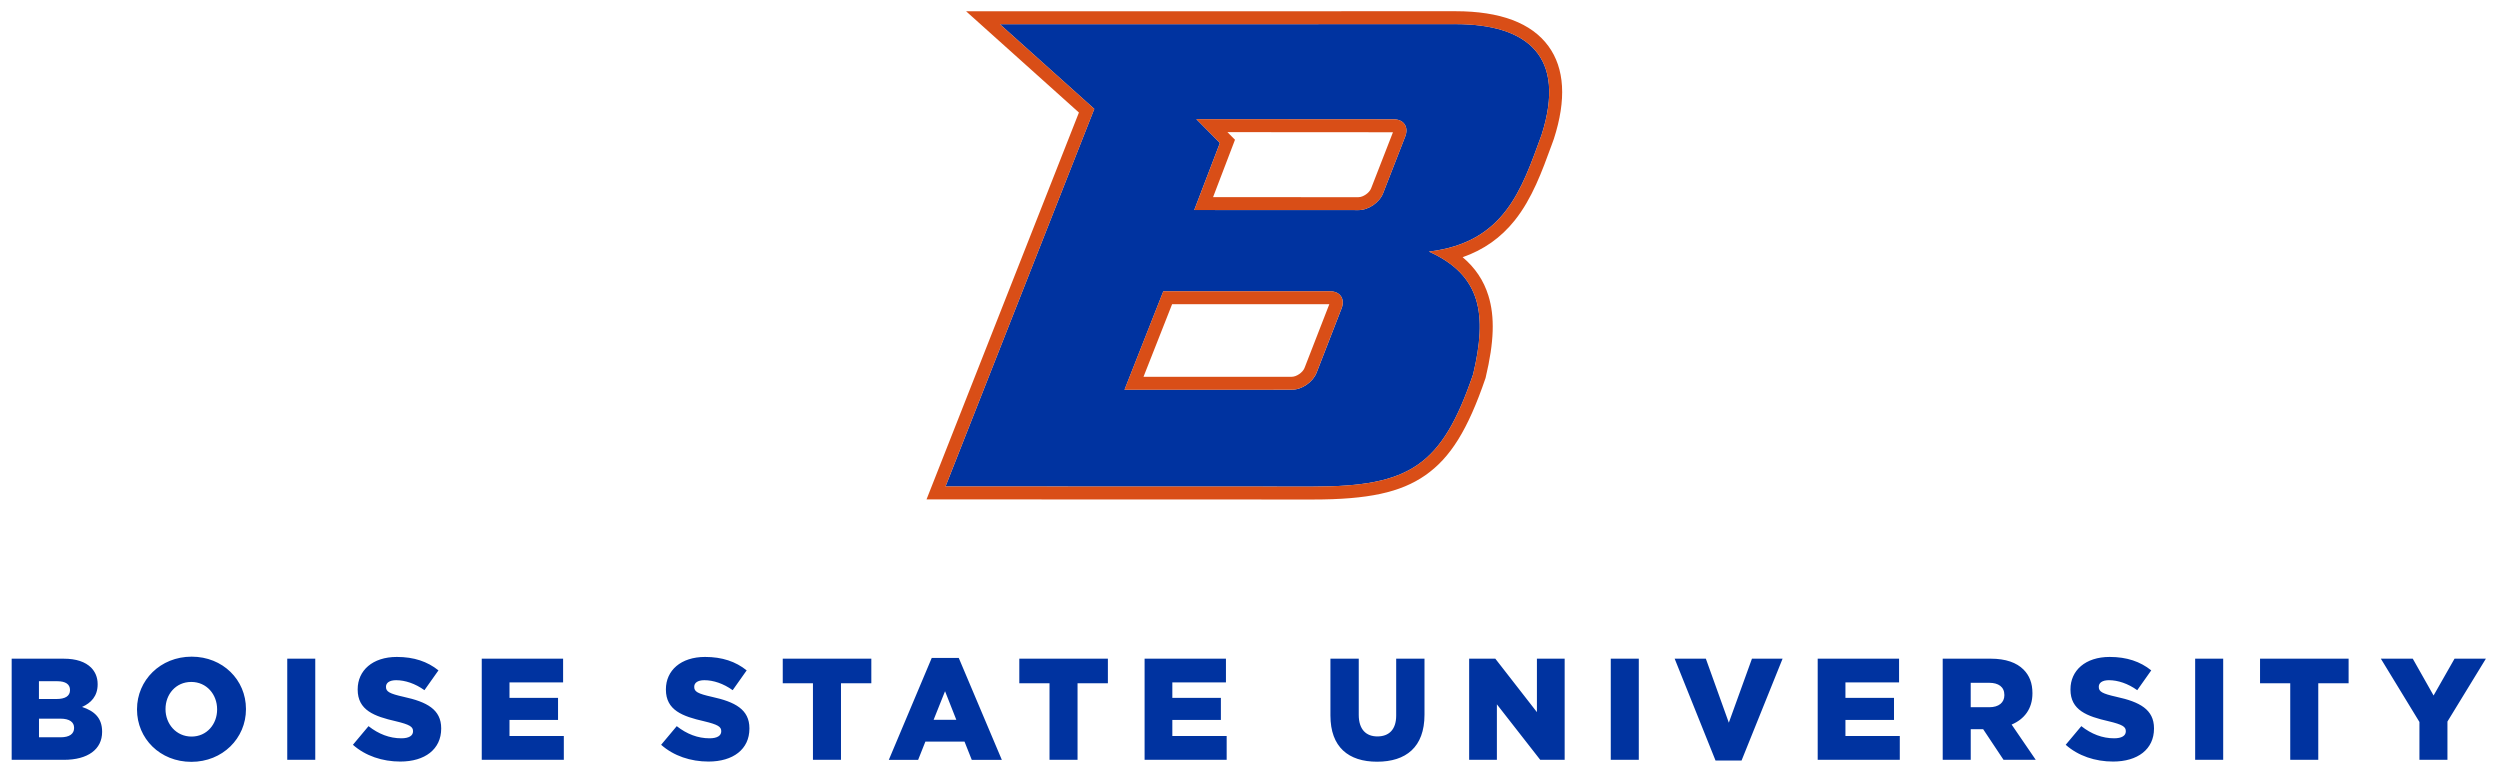
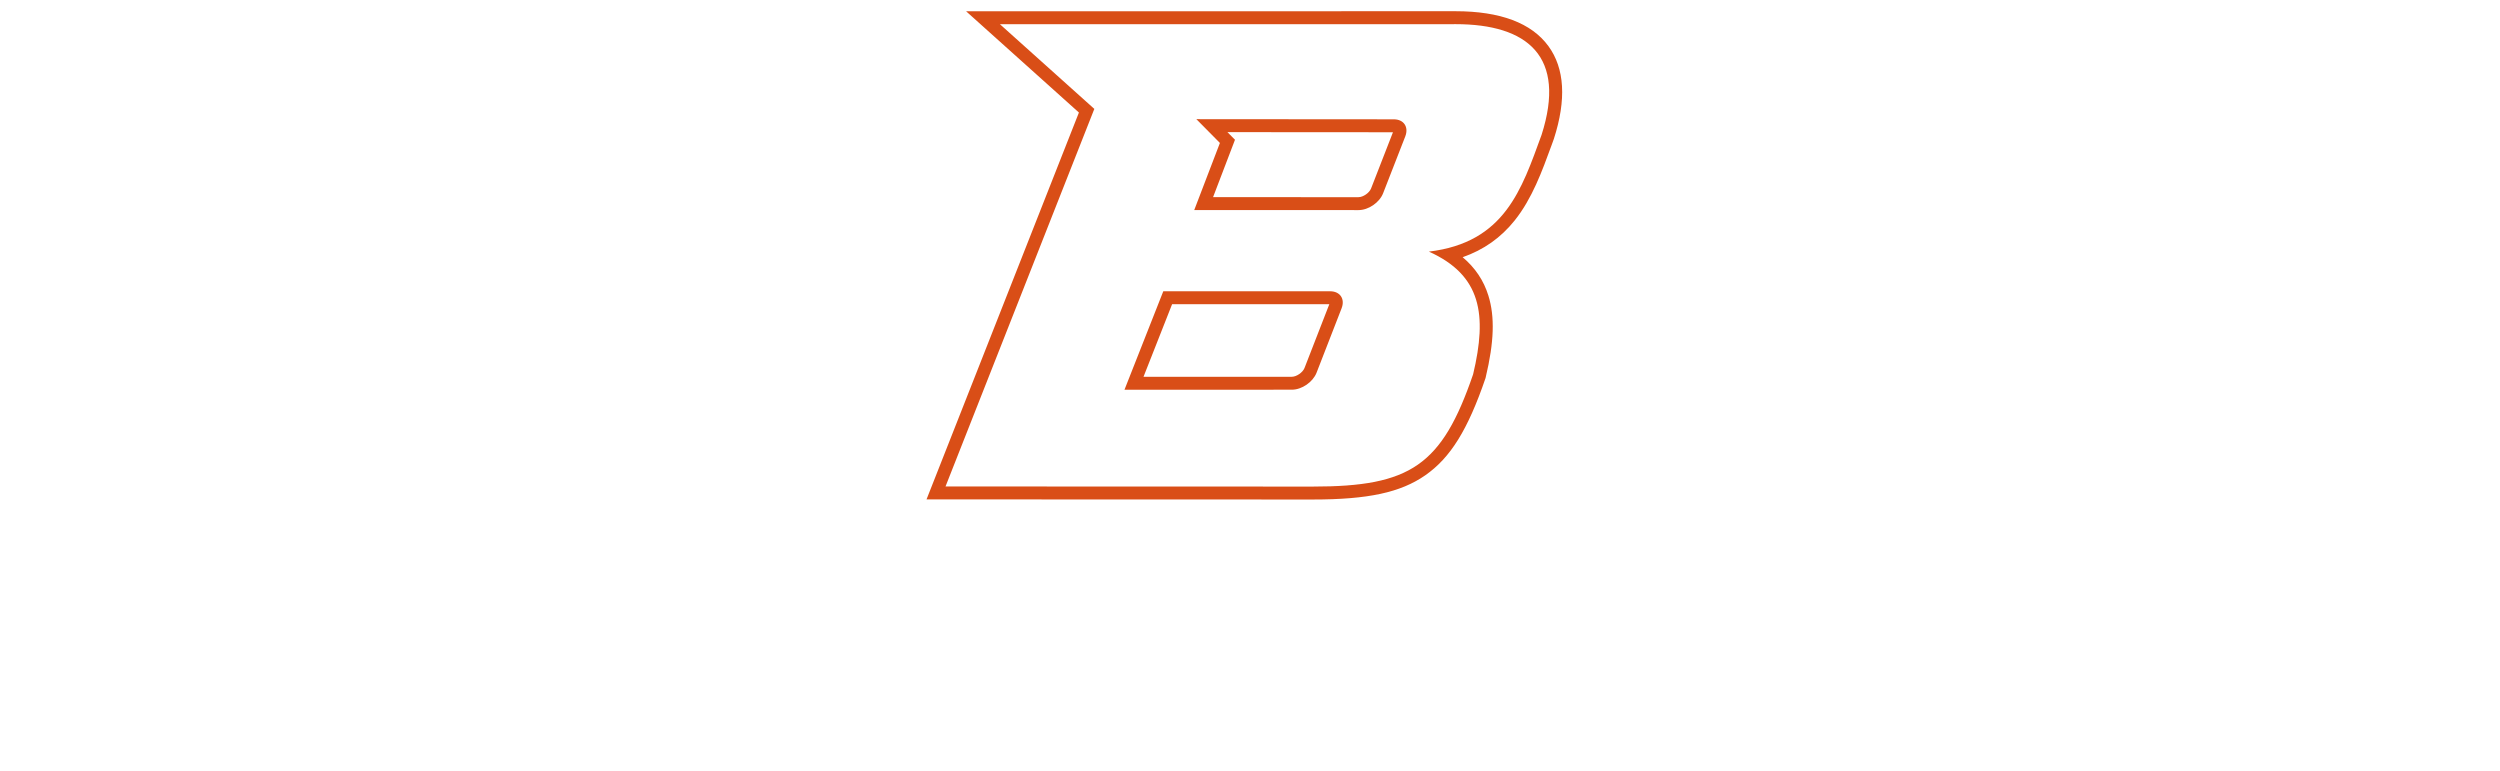
<svg xmlns="http://www.w3.org/2000/svg" width="412" height="127" viewBox="0 0 412 127" fill="none">
-   <path d="M239.869 3.978V3.981C239.712 3.981 239.558 3.979 239.399 3.981C236.315 3.981 164.781 3.987 164.781 3.987L180.341 17.947L155.822 80.169C155.822 80.169 211.221 80.188 216.354 80.188C232.431 80.188 237.619 76.731 242.77 61.685C245.113 51.852 244.13 45.351 235.481 41.462C247.997 39.964 250.769 31.192 254.046 22.241C258.188 9.326 251.794 3.978 239.869 3.978ZM197.161 19.638L229.691 19.663C231.337 19.663 232.189 20.917 231.591 22.471L227.943 31.83C227.348 33.377 225.531 34.625 223.88 34.625L196.81 34.612L201.04 23.559L197.161 19.638ZM191.721 48.002L219.201 48.005C220.849 48.005 221.7 49.259 221.1 50.81L216.976 61.422C216.372 62.969 214.551 64.226 212.903 64.226L185.318 64.232L191.716 48.002L191.721 48.002ZM31.581 108.218C26.438 108.218 22.579 112.098 22.579 116.885V116.933C22.579 121.72 26.39 125.552 31.533 125.552C36.677 125.552 40.535 121.671 40.535 116.885V116.836C40.535 112.05 36.725 108.218 31.581 108.218ZM65.397 108.263C61.396 108.263 58.945 110.502 58.945 113.598V113.646C58.945 117.051 61.685 118.052 65.233 118.862C67.519 119.409 68.067 119.767 68.067 120.481V120.529C68.067 121.243 67.4 121.672 66.138 121.672C64.209 121.672 62.4 120.979 60.732 119.67L58.16 122.741C60.232 124.576 63.018 125.504 65.971 125.504C70.019 125.504 72.709 123.481 72.709 120.076V120.027C72.709 116.907 70.328 115.671 66.518 114.837C64.184 114.314 63.611 113.98 63.611 113.218V113.17C63.611 112.55 64.159 112.097 65.278 112.097C66.755 112.097 68.422 112.647 69.947 113.743L72.258 110.478C70.448 109.025 68.231 108.263 65.397 108.263ZM116.195 108.263C112.195 108.263 109.74 110.502 109.74 113.598V113.646C109.74 117.051 112.48 118.052 116.028 118.862C118.314 119.409 118.861 119.767 118.861 120.481V120.529C118.861 121.243 118.195 121.672 116.933 121.672C115.004 121.672 113.194 120.979 111.527 119.67L108.955 122.741C111.026 124.576 113.813 125.504 116.766 125.504C120.814 125.504 123.504 123.481 123.504 120.076V120.027C123.504 116.907 121.123 115.671 117.313 114.837C114.979 114.314 114.409 113.98 114.409 113.218V113.17C114.409 112.55 114.957 112.097 116.077 112.097C117.553 112.097 119.221 112.647 120.745 113.743L123.053 110.478C121.243 109.025 119.029 108.263 116.195 108.263ZM347.668 108.263C343.667 108.263 341.213 110.502 341.213 113.598V113.646C341.213 117.051 343.952 118.052 347.5 118.862C349.786 119.409 350.334 119.767 350.334 120.481V120.529C350.334 121.243 349.668 121.672 348.405 121.672C346.477 121.672 344.666 120.979 343 119.67L340.427 122.741C342.499 124.576 345.285 125.504 348.238 125.504C352.286 125.504 354.98 123.481 354.98 120.076V120.027C354.98 116.907 352.598 115.671 348.788 114.837C346.455 114.314 345.881 113.98 345.881 113.218V113.17C345.881 112.55 346.429 112.097 347.549 112.097C349.025 112.097 350.693 112.647 352.217 113.743L354.525 110.478C352.716 109.025 350.502 108.263 347.668 108.263ZM153.549 108.43L146.479 125.221H151.311L152.502 122.22H158.954L160.146 125.221H165.101L158.005 108.43H153.549ZM1.923 108.549V125.22H10.519C14.495 125.22 16.829 123.48 16.829 120.622V120.574C16.829 118.312 15.544 117.171 13.52 116.504C14.996 115.861 16.092 114.718 16.092 112.789V112.741C16.092 111.598 15.686 110.717 15.02 110.026C14.057 109.075 12.58 108.551 10.485 108.551H1.937L1.923 108.549ZM47.339 108.549V125.22H51.956V108.549H47.339ZM79.392 108.549V125.22H92.918V121.289H83.964V118.645H91.965V115.004H83.964V112.454H92.799V108.549L79.392 108.549ZM128.997 108.549V112.599H133.974V125.22H138.595V112.599H143.595V108.549H128.997ZM167.982 108.549V112.599H172.96V125.22H177.58V112.599H182.58V108.549H167.982ZM188.629 108.549V125.22H202.155V121.289H193.201V118.645H201.202V115.004H193.201V112.454H202.036V108.549L188.629 108.549ZM219.254 108.549V117.909C219.254 123.124 222.23 125.529 226.945 125.529C231.685 125.529 234.756 123.147 234.756 117.789V108.549H230.091V117.931C230.091 120.265 228.875 121.363 226.993 121.363C225.136 121.363 223.922 120.217 223.922 117.812V108.549L219.254 108.549ZM242.116 108.549V125.22H246.687V116.073L253.832 125.22H257.856V108.549H253.284V117.361L246.427 108.549H242.116ZM265.454 108.549V125.22H270.074V108.549H265.454ZM275.982 108.549L282.721 125.34H287.006L293.77 108.549H288.722L284.91 119.1L281.124 108.549H275.982ZM299.556 108.549V125.22H313.085V121.289H304.128V118.645H312.132V115.004H304.128V112.454H312.966V108.549L299.556 108.549ZM320.158 108.549V125.22H324.778V120.172H326.826L330.184 125.22H335.493L331.517 119.408C333.589 118.528 334.946 116.835 334.946 114.264V114.218C334.946 112.575 334.445 111.312 333.468 110.336C332.349 109.216 330.588 108.549 328.04 108.549L320.158 108.549ZM361.762 108.549V125.22H366.382V108.549H361.762ZM372.454 108.549V112.599H377.431V125.22H382.051V112.599H387.051V108.549H372.454ZM392.363 108.549L398.722 118.981V125.22H403.339V118.91L409.675 108.549H404.508L401.053 114.621L397.624 108.549H392.363ZM6.417 112.265H9.44C10.797 112.265 11.536 112.765 11.536 113.694V113.742C11.536 114.719 10.726 115.195 9.321 115.195H6.417V112.265ZM31.517 112.384C34.066 112.384 35.78 114.456 35.78 116.885V116.933C35.78 119.338 34.09 121.386 31.566 121.386C29.018 121.386 27.277 119.29 27.277 116.885V116.837C27.277 114.431 28.969 112.384 31.517 112.384ZM324.773 112.525H327.819C329.343 112.525 330.32 113.195 330.32 114.528V114.573C330.32 115.788 329.392 116.55 327.844 116.55H324.773V112.525ZM155.743 113.91L157.601 118.623H153.86L155.743 113.91ZM6.425 118.433H9.947C11.495 118.433 12.21 119.029 12.21 119.934V119.982C12.21 120.958 11.424 121.505 9.995 121.505H6.425L6.425 118.433Z" fill="#0033A0" />
  <path d="M239.869 1.849L159.215 1.859L177.806 18.546L152.692 82.301C152.692 82.301 211.224 82.32 216.356 82.32C225.433 82.32 230.799 81.167 234.877 78.334C239.025 75.452 241.897 70.829 244.791 62.378L244.823 62.278L244.845 62.181C246.231 56.365 246.369 52.214 245.286 48.717C244.514 46.228 243.113 44.129 241.043 42.388C244.52 41.173 247.345 39.174 249.61 36.341C252.485 32.752 254.123 28.25 255.712 23.897L256.046 22.973L256.066 22.935L256.076 22.893C258.169 16.414 257.856 11.271 255.185 7.609C252.4 3.788 247.24 1.849 239.872 1.849L239.869 1.849ZM239.869 3.981C251.794 3.981 258.186 9.327 254.045 22.242C250.768 31.193 247.996 39.969 235.48 41.466C244.129 45.354 245.111 51.853 242.769 61.686C237.617 76.732 232.43 80.189 216.353 80.189C211.221 80.189 155.821 80.17 155.821 80.17L180.345 17.948L164.785 3.988C164.785 3.988 236.319 3.984 239.403 3.984C239.562 3.982 239.716 3.981 239.873 3.981L239.869 3.981ZM197.161 19.638L201.041 23.559L196.81 34.615L223.881 34.625C225.532 34.625 227.349 33.377 227.944 31.83L231.592 22.471C232.19 20.917 231.338 19.663 229.692 19.663L197.161 19.638ZM202.281 21.776L229.56 21.795L225.955 31.054C225.672 31.784 224.649 32.493 223.881 32.493V32.497L199.915 32.487L203.527 23.031L202.281 21.776ZM191.711 47.999L185.313 64.229L212.898 64.222C214.546 64.222 216.367 62.965 216.971 61.418L221.095 50.806C221.695 49.256 220.844 48.002 219.196 48.002V48.005L191.711 47.999ZM193.163 50.13L219.071 50.133L214.982 60.649C214.697 61.378 213.665 62.091 212.899 62.091V62.094H188.45L193.163 50.13Z" fill="#D64309" fill-opacity="0.941" />
</svg>